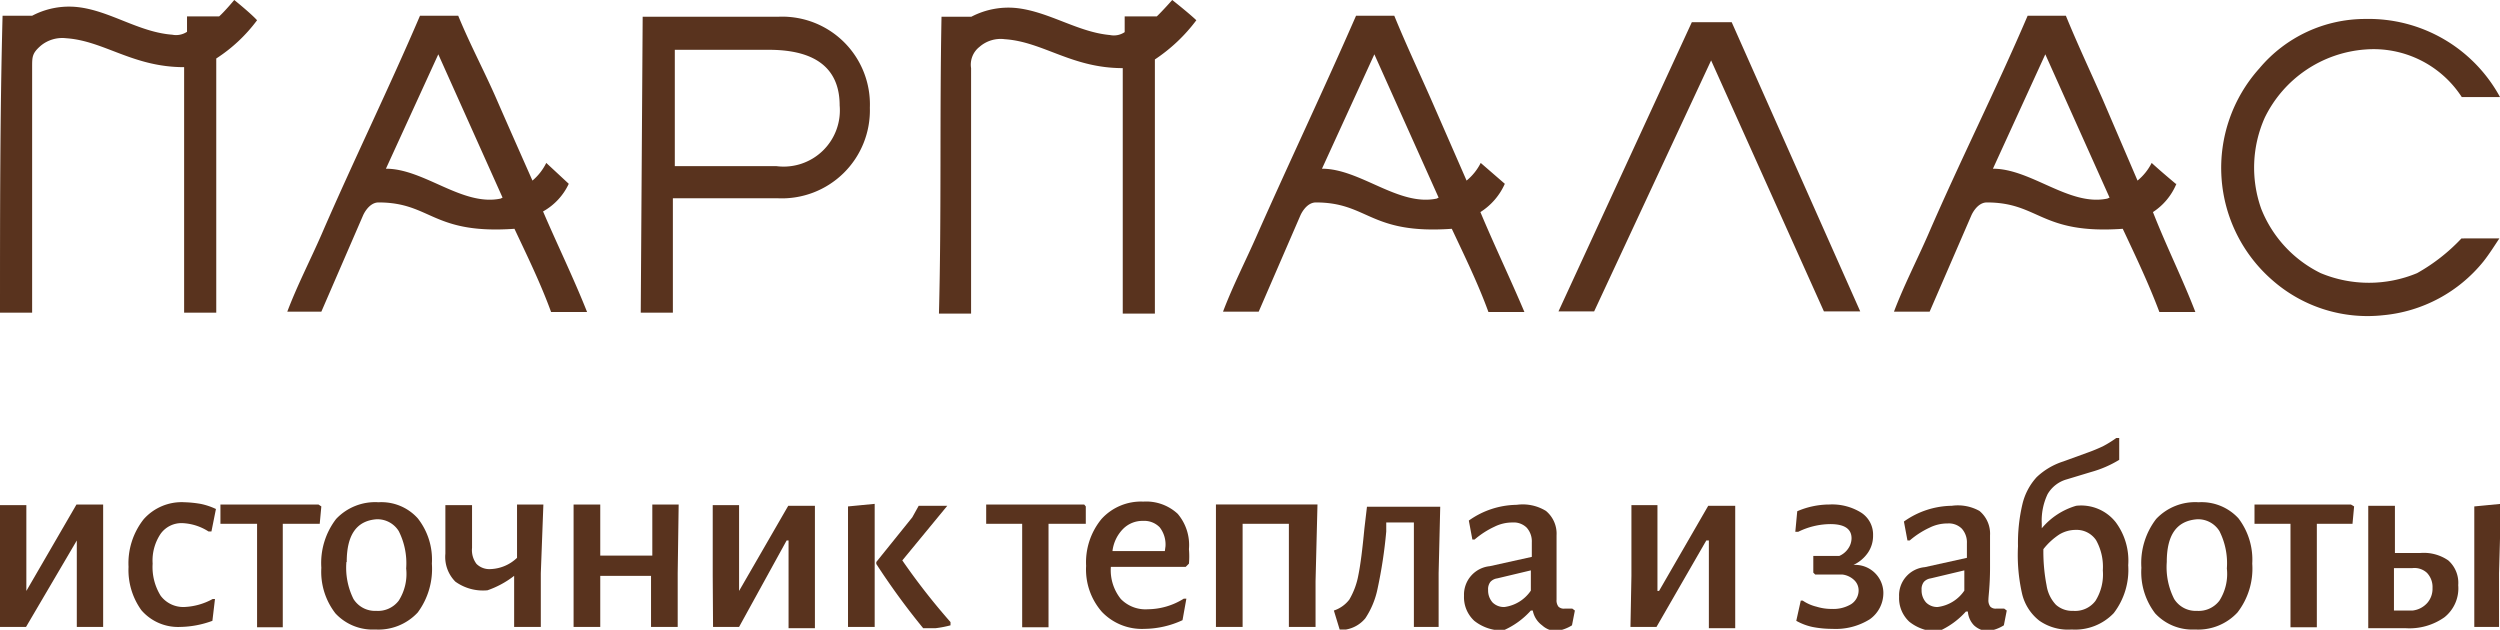
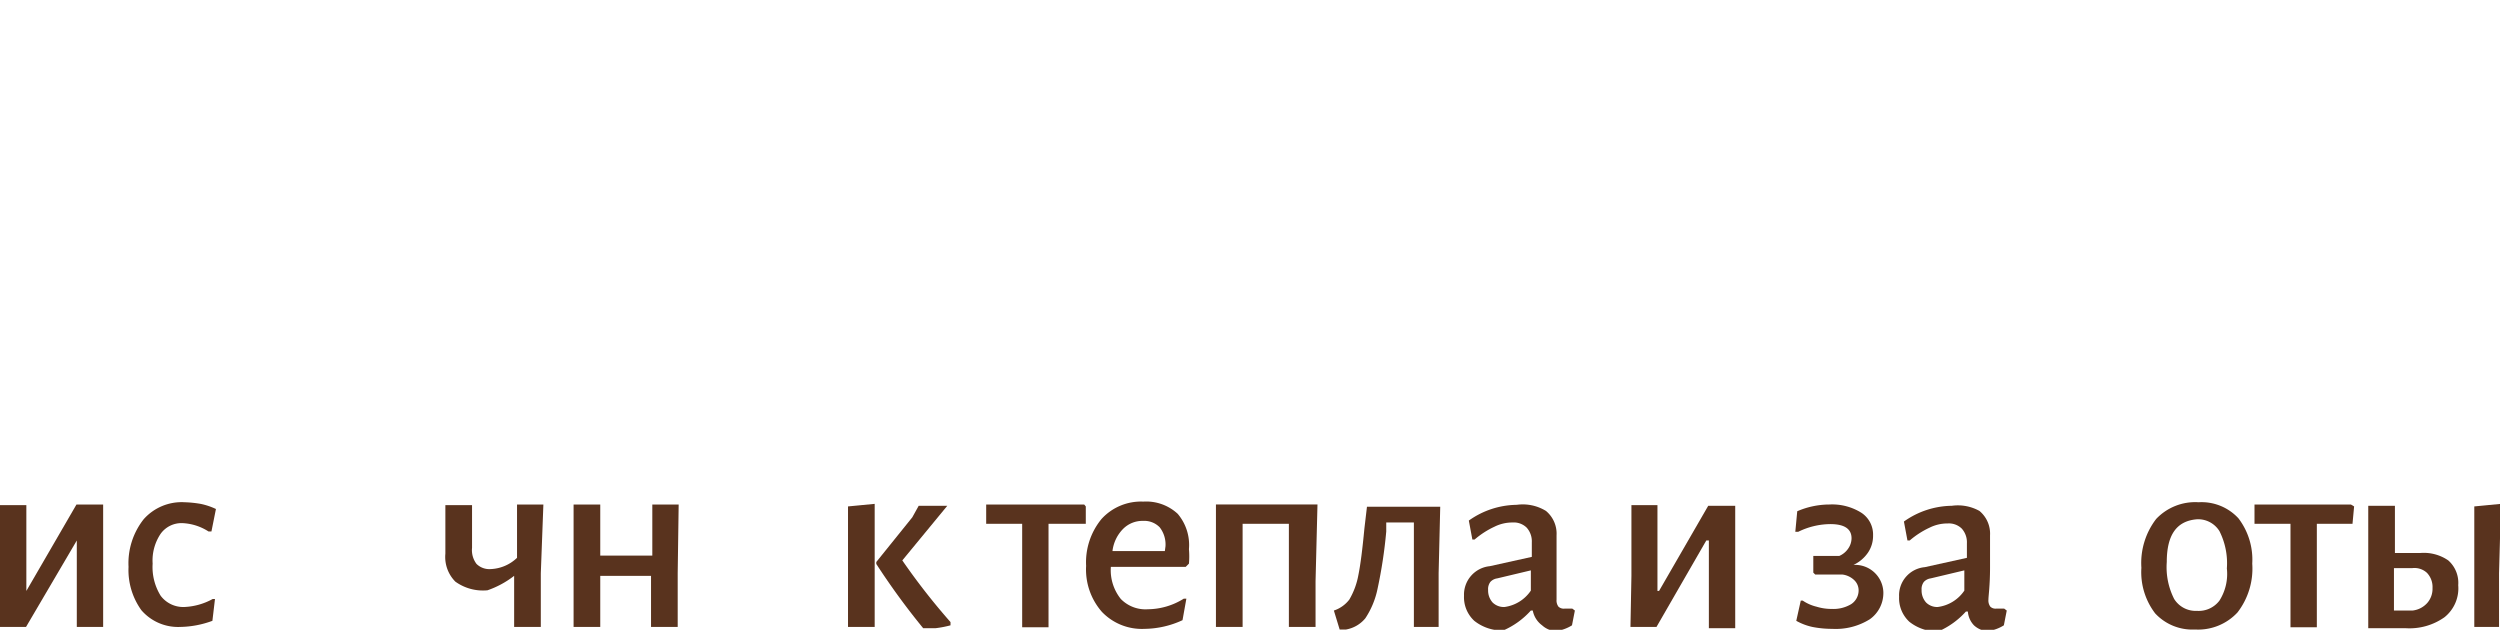
<svg xmlns="http://www.w3.org/2000/svg" viewBox="0 0 77.8 19.6">
  <defs>
    <style>.cls-1{fill:#59331e;}</style>
  </defs>
  <g id="Слой_2" data-name="Слой 2">
    <g id="Layer_1" data-name="Layer 1">
      <path class="cls-1" d="M0,17.92l0-2.2.82,0,0,2.67h0L2.38,15.7h.83l0,2.12,0,1.69H2.39l0-1.54V16.82h0L.81,19.51H0Z" />
      <path class="cls-1" d="M6.24,15.68a2.08,2.08,0,0,1,.48.16l-.14.7-.09,0a1.63,1.63,0,0,0-.81-.26.8.8,0,0,0-.68.33,1.49,1.49,0,0,0-.25.93,1.69,1.69,0,0,0,.25,1,.88.88,0,0,0,.73.35,2,2,0,0,0,.89-.25l.07,0-.08.68a3,3,0,0,1-1,.19,1.51,1.51,0,0,1-1.21-.52A2.14,2.14,0,0,1,4,17.64a2.21,2.21,0,0,1,.47-1.48,1.58,1.58,0,0,1,1.28-.53A3.5,3.5,0,0,1,6.24,15.68Z" />
-       <path class="cls-1" d="M10,15.76l-.05.54H8.8l0,1.55,0,1.67H8l0-1.59,0-1.63H6.86l0-.05,0-.55H9.91Z" />
-       <path class="cls-1" d="M13,16.13a2.07,2.07,0,0,1,.44,1.41A2.28,2.28,0,0,1,13,19.06a1.67,1.67,0,0,1-1.32.53,1.58,1.58,0,0,1-1.24-.5A2.11,2.11,0,0,1,10,17.67a2.25,2.25,0,0,1,.46-1.52,1.67,1.67,0,0,1,1.32-.52A1.52,1.52,0,0,1,13,16.13Zm-2.22,1.36A2.18,2.18,0,0,0,11,18.64a.79.79,0,0,0,.71.37.81.81,0,0,0,.7-.32,1.55,1.55,0,0,0,.23-1,2.22,2.22,0,0,0-.23-1.16.78.78,0,0,0-.7-.37C11.1,16.21,10.79,16.64,10.79,17.49Z" />
      <path class="cls-1" d="M16.83,17.84l0,1.67H16l0-1.59v0H16a2.88,2.88,0,0,1-.83.45,1.47,1.47,0,0,1-1-.27,1.09,1.09,0,0,1-.31-.87l0-1.51h.83l0,1.33a.71.71,0,0,0,.14.5.57.57,0,0,0,.44.16,1.26,1.26,0,0,0,.82-.35V15.7h.82Z" />
      <path class="cls-1" d="M21.09,17.84l0,1.67h-.83l0-1.59H18.68l0,1.59h-.83l0-1.59,0-2.22h.83l0,1.59h1.62V15.7h.82Z" />
-       <path class="cls-1" d="M22.18,17.92l0-2.2.82,0,0,2.67h0l1.53-2.65h.83l0,2.12,0,1.69h-.82l0-1.54V16.82h-.06L23,19.51h-.81Z" />
      <path class="cls-1" d="M26.39,17.92l0-2.16.83-.08,0,2.16,0,1.67h-.83Zm1.69-.48q.69,1,1.5,1.92v.1a3.26,3.26,0,0,1-.47.09l-.29,0-.09,0a22.21,22.21,0,0,1-1.46-2v-.06l1.12-1.39.2-.36h.89Z" />
      <path class="cls-1" d="M33.79,15.76l0,.54H32.63l0,1.55,0,1.67h-.82l0-1.59,0-1.63H30.69l0-.05,0-.55h3.05Z" />
      <path class="cls-1" d="M36.9,17.64H34.57a1.43,1.43,0,0,0,.31,1,1.07,1.07,0,0,0,.84.32,2.14,2.14,0,0,0,1.12-.33l.08,0-.12.67a2.88,2.88,0,0,1-1.18.27,1.72,1.72,0,0,1-1.33-.53,2,2,0,0,1-.49-1.43,2.12,2.12,0,0,1,.48-1.46,1.66,1.66,0,0,1,1.3-.54,1.44,1.44,0,0,1,1.07.38A1.5,1.5,0,0,1,37,17.09a2.57,2.57,0,0,1,0,.45ZM36.27,17a.87.87,0,0,0-.18-.59.67.67,0,0,0-.52-.2.85.85,0,0,0-.62.25,1.18,1.18,0,0,0-.33.69l1.63,0Z" />
      <path class="cls-1" d="M40.94,18.09l0,1.42h-.83l0-1.34,0-1.87H38.67l0,1.79,0,1.42h-.83l0-1.34,0-2.47H41Z" />
      <path class="cls-1" d="M44.77,17.84l0,1.67H44l0-1.59V16.26h-.86l0,.28a14.66,14.66,0,0,1-.27,1.78,2.61,2.61,0,0,1-.38.92,1,1,0,0,1-.6.35h-.2L41.51,19a1,1,0,0,0,.48-.34,2.31,2.31,0,0,0,.28-.75c.07-.34.13-.83.19-1.46l.08-.68v0h2.28Z" />
      <path class="cls-1" d="M48.11,15.9a.92.92,0,0,1,.33.76c0,.1,0,.43,0,1s0,.88,0,1a.32.32,0,0,0,.06.22.24.24,0,0,0,.19.06l.24,0,.08.06-.09.46a1.2,1.2,0,0,1-.52.18.7.7,0,0,1-.41-.18A.74.74,0,0,1,47.7,19h-.06a2.48,2.48,0,0,1-.86.62,1.39,1.39,0,0,1-.9-.3,1,1,0,0,1-.32-.78.89.89,0,0,1,.8-.92l1.31-.29v-.45a.64.64,0,0,0-.16-.46.57.57,0,0,0-.44-.16,1.24,1.24,0,0,0-.56.13,2.67,2.67,0,0,0-.62.4l-.07,0-.11-.59a2.62,2.62,0,0,1,1.49-.49A1.38,1.38,0,0,1,48.11,15.9ZM46.59,18a.35.35,0,0,0-.21.11.37.37,0,0,0-.07.25.56.56,0,0,0,.14.39.5.5,0,0,0,.37.14,1.18,1.18,0,0,0,.82-.51l0-.63Z" />
      <path class="cls-1" d="M50.77,17.92l0-2.2.81,0v2.67h.05l1.53-2.65H54l0,2.12,0,1.69h-.82l0-1.54V16.82H53.1l-1.55,2.69h-.81Z" />
      <path class="cls-1" d="M58.61,18.43a1,1,0,0,1-.42.84,2,2,0,0,1-1.17.3,3.18,3.18,0,0,1-.62-.06,1.8,1.8,0,0,1-.5-.19l.14-.63.06,0a1.3,1.3,0,0,0,.43.19,1.59,1.59,0,0,0,.48.07,1.07,1.07,0,0,0,.6-.15.51.51,0,0,0,.23-.42.44.44,0,0,0-.13-.32.65.65,0,0,0-.37-.18h-.85l-.06-.06,0-.52h.81a.64.64,0,0,0,.27-.22.57.57,0,0,0,.11-.33c0-.29-.22-.44-.66-.44a2.3,2.3,0,0,0-1,.24l-.09,0,.06-.64a2.54,2.54,0,0,1,1-.21,1.71,1.71,0,0,1,1,.26.81.81,0,0,1,.36.7.93.93,0,0,1-.16.54,1.12,1.12,0,0,1-.45.38A.88.88,0,0,1,58.61,18.43Z" />
      <path class="cls-1" d="M61.6,15.9a.92.92,0,0,1,.33.76c0,.1,0,.43,0,1s-.05.88-.05,1a.32.32,0,0,0,.06.22.23.23,0,0,0,.18.06l.25,0,.08.06-.09.46a1.2,1.2,0,0,1-.52.18.68.68,0,0,1-.41-.18.69.69,0,0,1-.19-.43h-.06a2.48,2.48,0,0,1-.86.62,1.39,1.39,0,0,1-.9-.3,1,1,0,0,1-.32-.78.88.88,0,0,1,.8-.92l1.31-.29v-.45a.64.64,0,0,0-.16-.46.57.57,0,0,0-.44-.16,1.24,1.24,0,0,0-.56.13,2.67,2.67,0,0,0-.62.4l-.07,0-.11-.59a2.62,2.62,0,0,1,1.49-.49A1.38,1.38,0,0,1,61.6,15.9ZM60.08,18a.35.35,0,0,0-.21.11.37.37,0,0,0-.07.25.56.56,0,0,0,.14.39.49.49,0,0,0,.36.14,1.18,1.18,0,0,0,.83-.51l0-.63Z" />
-       <path class="cls-1" d="M65.84,16.25a2,2,0,0,1,.39,1.34,2.21,2.21,0,0,1-.45,1.49,1.66,1.66,0,0,1-1.31.51,1.56,1.56,0,0,1-1-.27,1.5,1.5,0,0,1-.54-.83A5.42,5.42,0,0,1,62.8,17a5.27,5.27,0,0,1,.14-1.32,1.89,1.89,0,0,1,.44-.83,2.15,2.15,0,0,1,.83-.49l.77-.28c.17-.06.33-.13.46-.19a3.46,3.46,0,0,0,.42-.26l.09,0,0,.68a3.42,3.42,0,0,1-.88.38l-.76.23a1,1,0,0,0-.59.46,1.92,1.92,0,0,0-.18.92v.14h0a2.2,2.2,0,0,1,1.07-.7A1.37,1.37,0,0,1,65.84,16.25Zm-.63,2.45a1.55,1.55,0,0,0,.23-.95,1.7,1.7,0,0,0-.21-.94.73.73,0,0,0-.63-.32,1,1,0,0,0-.51.14,2.07,2.07,0,0,0-.5.46,5.54,5.54,0,0,0,.1,1.13,1.12,1.12,0,0,0,.29.6.76.76,0,0,0,.54.19A.79.79,0,0,0,65.21,18.7Z" />
      <path class="cls-1" d="M69.66,16.13a2.12,2.12,0,0,1,.43,1.41,2.23,2.23,0,0,1-.46,1.52,1.67,1.67,0,0,1-1.32.53,1.58,1.58,0,0,1-1.24-.5,2.11,2.11,0,0,1-.43-1.42,2.25,2.25,0,0,1,.46-1.52,1.67,1.67,0,0,1,1.32-.52A1.56,1.56,0,0,1,69.66,16.13Zm-2.23,1.36a2.18,2.18,0,0,0,.23,1.15.79.79,0,0,0,.71.37.81.81,0,0,0,.7-.32,1.55,1.55,0,0,0,.23-1,2.22,2.22,0,0,0-.23-1.16.78.78,0,0,0-.7-.37C67.74,16.21,67.43,16.64,67.43,17.49Z" />
      <path class="cls-1" d="M73.26,15.76l-.05.54H72.1l0,1.55,0,1.67h-.82l0-1.59,0-1.63H70.16l0-.05,0-.55h3Z" />
      <path class="cls-1" d="M76.19,17.44a.93.93,0,0,1,.31.77,1.15,1.15,0,0,1-.43,1,1.88,1.88,0,0,1-1.2.34H73.7l0-1.59,0-2.22h.83l0,1.47h.78A1.34,1.34,0,0,1,76.19,17.44Zm-.65,1.32a.67.67,0,0,0,.16-.46.64.64,0,0,0-.17-.47.57.57,0,0,0-.46-.15H74.5V19h.58A.72.72,0,0,0,75.54,18.76Zm2.23-.92,0,1.67H77l0-1.59,0-2.16.83-.08Z" />
-       <path class="cls-1" d="M52.65.69l-4.15,9h1.11l3.64-7.81,3.51,7.81h1.13l-4-9ZM75.22,8.5a3.9,3.9,0,0,1-3,0,3.78,3.78,0,0,1-1.85-2,3.82,3.82,0,0,1,.11-2.84,3.79,3.79,0,0,1,3.13-2.12,3.27,3.27,0,0,1,3,1.48H77.8A4.65,4.65,0,0,0,73.61.59a4.3,4.3,0,0,0-3.3,1.54,4.63,4.63,0,0,0,.43,6.61,4.48,4.48,0,0,0,3.42,1.07,4.55,4.55,0,0,0,3.13-1.68c.18-.23.33-.47.49-.71H76.6A5.74,5.74,0,0,1,75.22,8.5ZM6.82.51c-.29,0-1,0-1,0s0,.43,0,.48a.62.62,0,0,1-.46.09C4.31,1,3.42.33,2.41.22A2.46,2.46,0,0,0,1,.49H.08C0,3.55,0,6.66,0,9.73H1l0-7.64c0-.32,0-.43.26-.66a1.05,1.05,0,0,1,.8-.24c1.18.08,2.07.9,3.67.9l0,7.64h1l0-7.91A4.87,4.87,0,0,0,8,.63C7.8.41,7.29,0,7.29,0S7,.35,6.82.51ZM17.7,5.72,17,5.07a1.71,1.71,0,0,1-.43.55s-.75-1.69-1.12-2.54S14.62,1.37,14.26.49H13.07C12.09,2.78,11,5,10,7.31c-.35.8-.75,1.57-1.06,2.39H10l1.3-3s.17-.4.48-.4c1.64,0,1.67,1,4.23.82.4.85.82,1.71,1.14,2.59h1.12c-.42-1.06-.92-2.08-1.37-3.13A1.91,1.91,0,0,0,17.7,5.72Zm-2.12.46c-1.19.25-2.38-.93-3.57-.93l1.63-3.56,2,4.46ZM24.24.52H20l-.06,9.21h1l0-3.56h3.26a2.74,2.74,0,0,0,2.87-2.82A2.73,2.73,0,0,0,24.24.52Zm-.08,4.65H21V1.55h2.93c1.77,0,2.2.86,2.2,1.73A1.75,1.75,0,0,1,24.16,5.17ZM36,.51c-.29,0-1,0-1,0V1a.6.6,0,0,1-.46.09c-1-.09-1.9-.73-2.91-.84a2.49,2.49,0,0,0-1.4.27h-.93c-.06,3.06,0,6.17-.08,9.24h1l0-7.64a.7.7,0,0,1,.26-.66,1,1,0,0,1,.79-.24c1.19.08,2.08.9,3.67.9l0,7.64h1l0-7.91A5.2,5.2,0,0,0,37.23.63C37,.41,36.48,0,36.48,0S36.17.35,36,.51ZM46.83,5.72l-.75-.65a1.69,1.69,0,0,1-.44.55L44.53,3.08c-.38-.86-.78-1.71-1.14-2.59H42.2c-1,2.29-2.07,4.54-3.08,6.82-.35.8-.75,1.57-1.06,2.39h1.11l1.3-3s.17-.4.48-.4c1.64,0,1.67,1,4.23.82.4.85.82,1.71,1.14,2.59h1.12C47,8.67,46.51,7.65,46.07,6.6A2,2,0,0,0,46.83,5.72Zm-2.12.46c-1.19.25-2.38-.93-3.57-.93l1.63-3.56,2,4.46Zm23-.46c-.25-.21-.51-.43-.75-.65a1.69,1.69,0,0,1-.44.55L65.43,3.08c-.38-.86-.78-1.71-1.14-2.59H63.1C62.12,2.78,61,5,60,7.31c-.35.8-.75,1.57-1.06,2.39h1.11l1.3-3s.17-.4.48-.4c1.64,0,1.67,1,4.23.82.4.85.81,1.71,1.14,2.59h1.12C67.92,8.67,67.41,7.65,67,6.6A1.93,1.93,0,0,0,67.73,5.72Zm-2.13.46c-1.18.25-2.37-.93-3.56-.93l1.63-3.56,2,4.46Z" />
    </g>
  </g>
</svg>